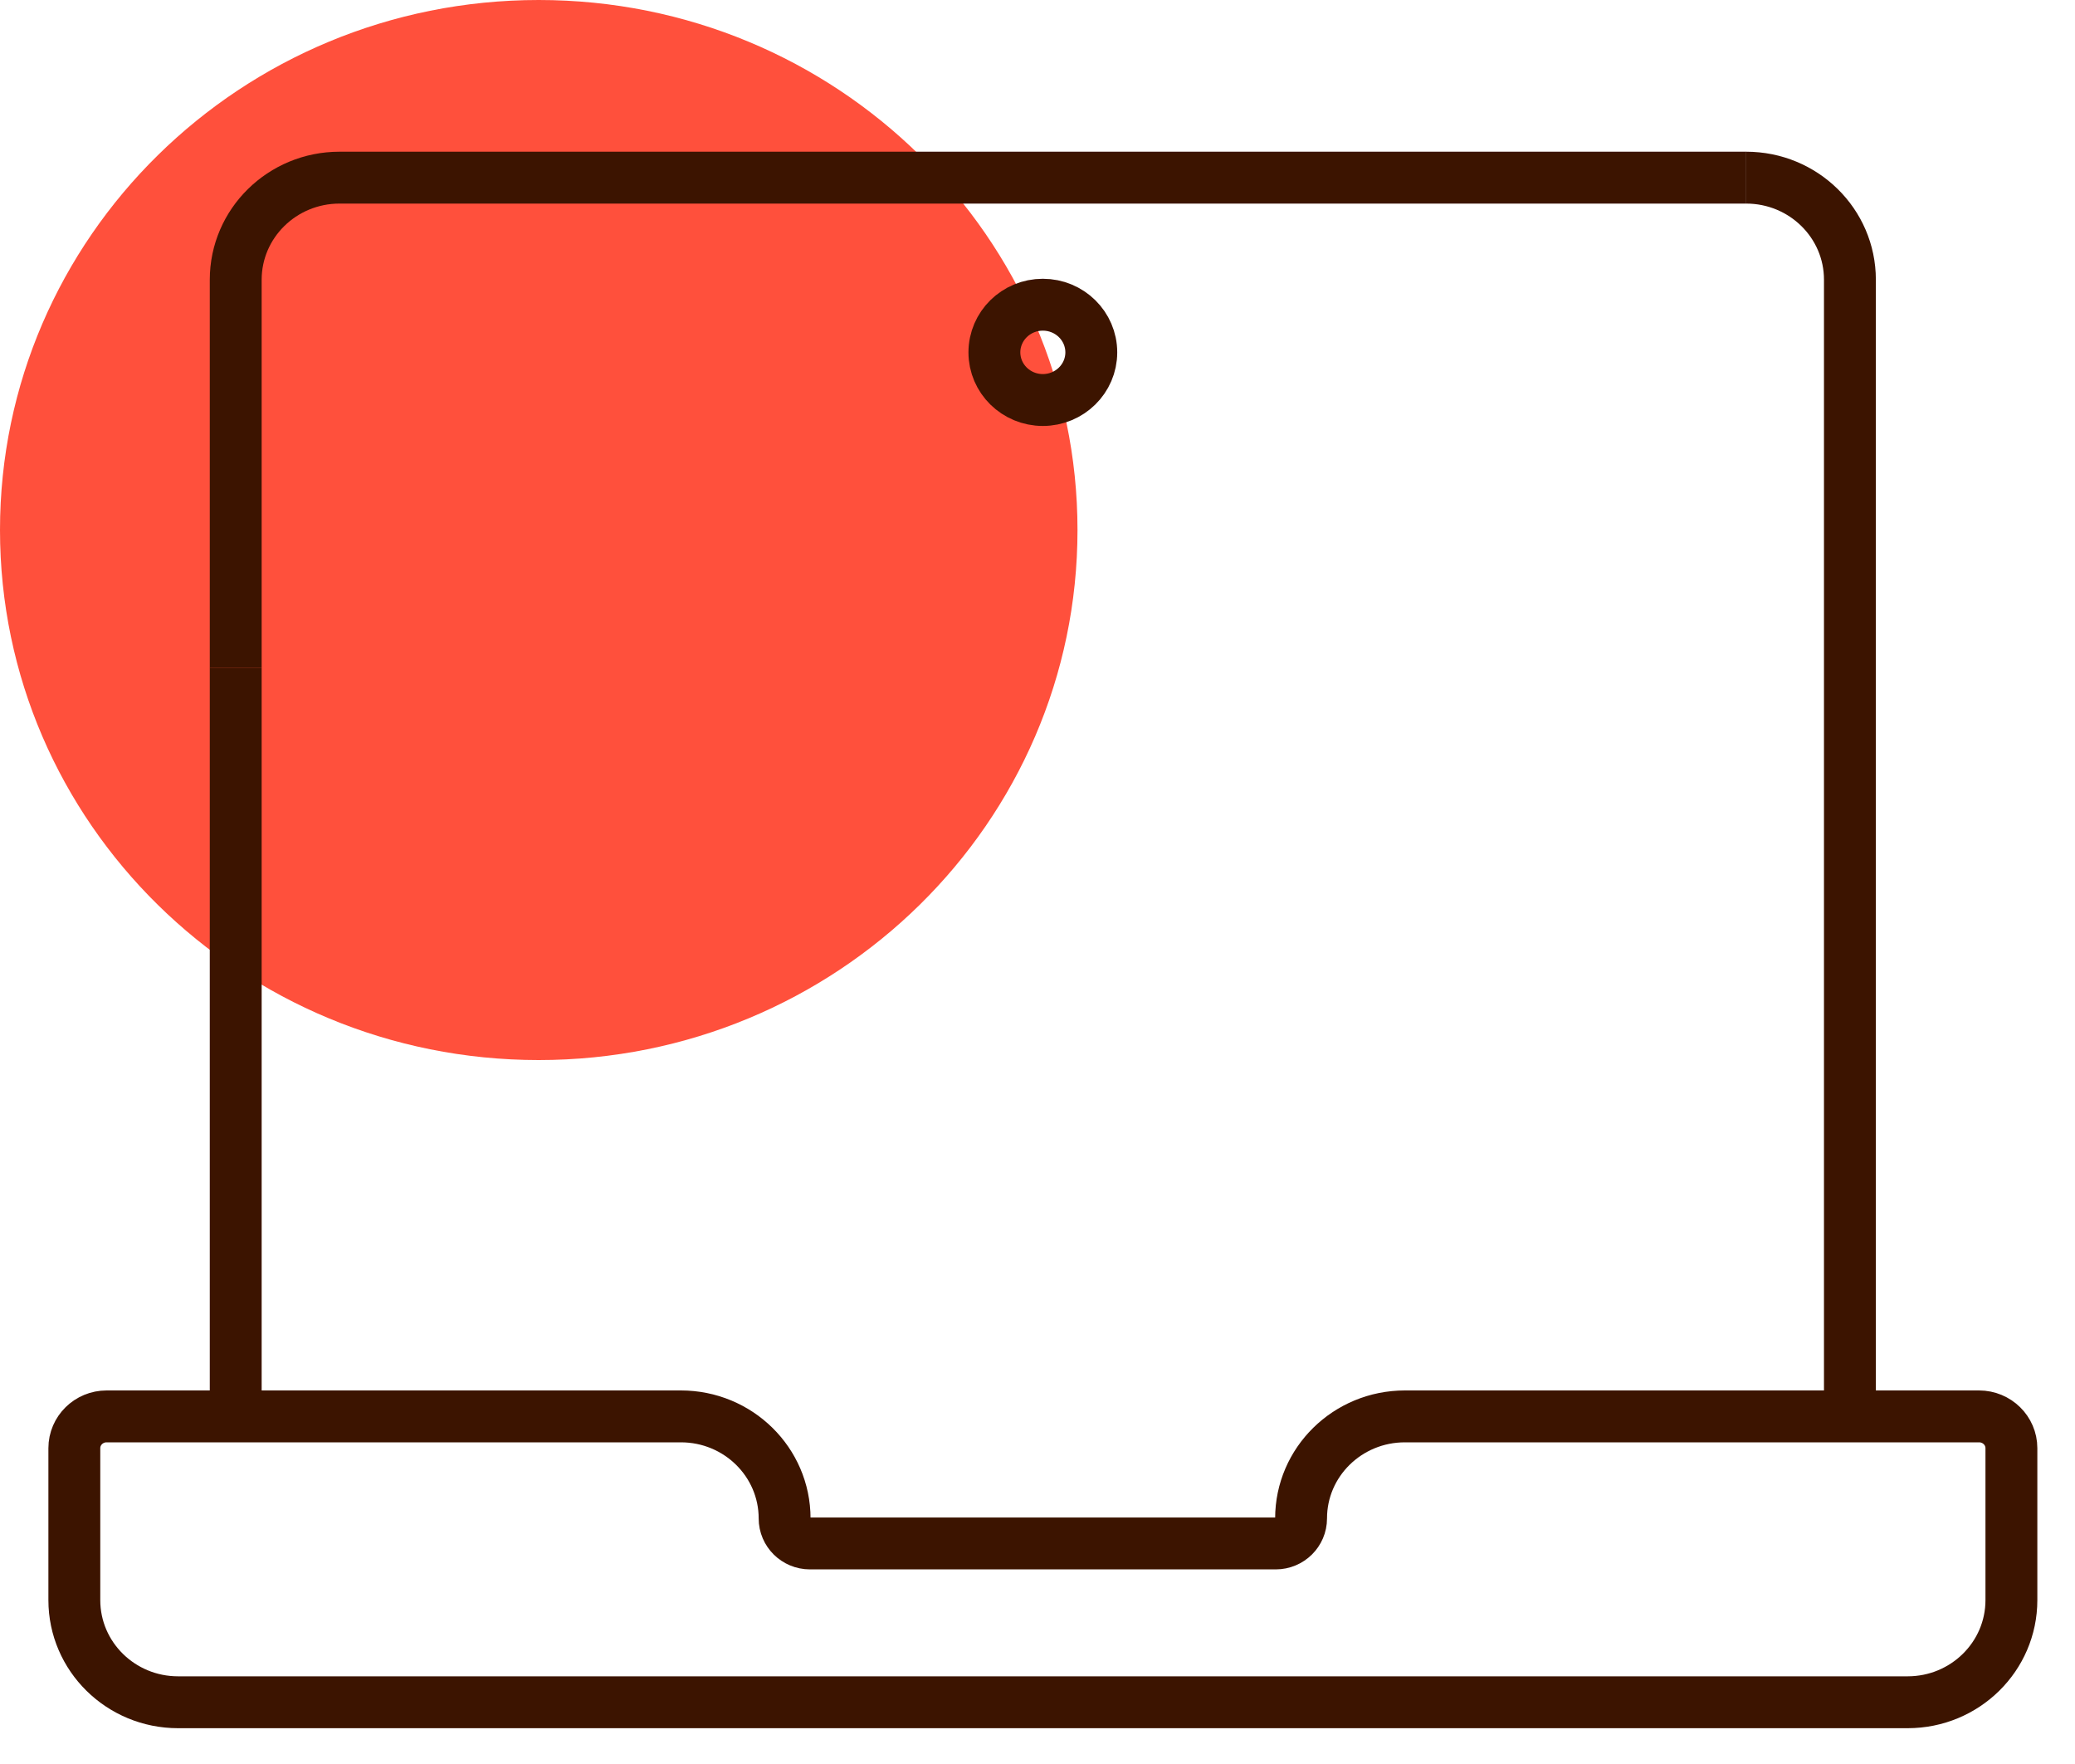
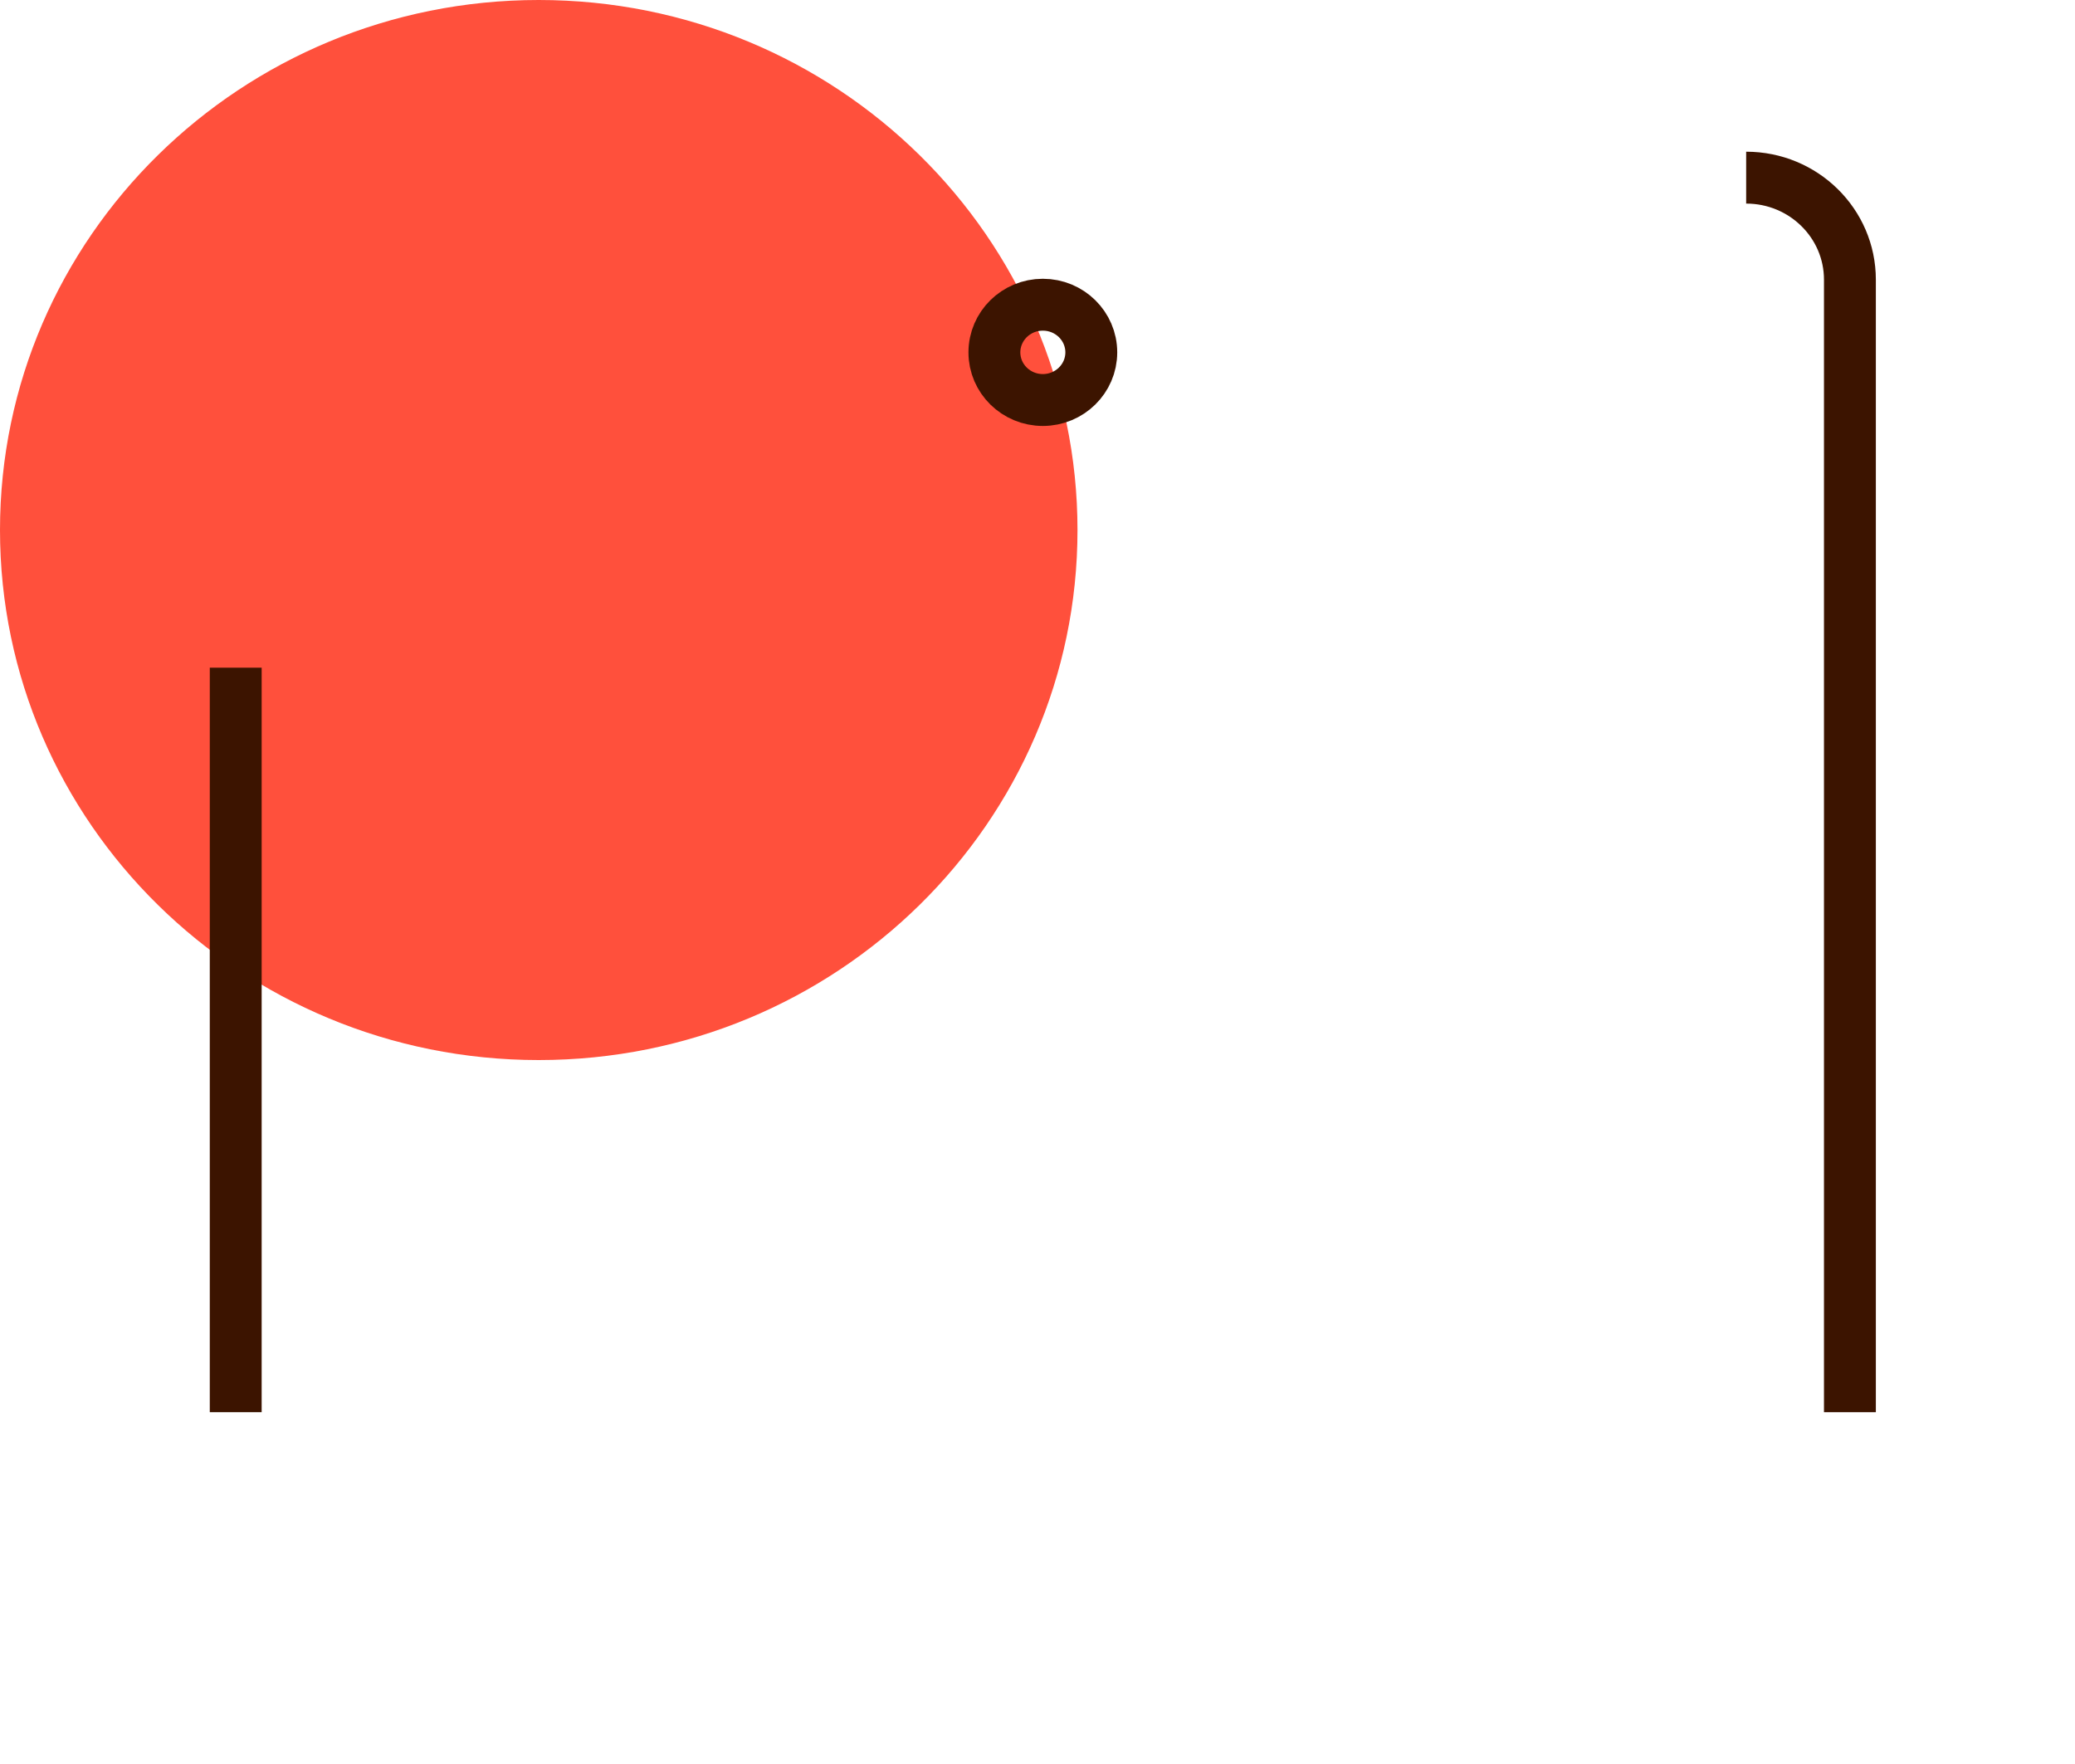
<svg xmlns="http://www.w3.org/2000/svg" width="40" height="34" viewBox="0 0 40 34" fill="none">
  <g clip-path="url(#clip0_5001_2030)">
    <path d="M10.385 20.432C16.121 20.432 20.771 15.858 20.771 10.216C20.771 4.574 16.121 0 10.385 0C4.65 0 0 4.574 0 10.216C0 15.858 4.65 20.432 10.385 20.432Z" fill="#FF503C" />
    <path d="M20.103 7.71C20.618 7.71 21.037 7.299 21.037 6.792C21.037 6.284 20.618 5.873 20.103 5.873C19.587 5.873 19.169 6.284 19.169 6.792C19.169 7.299 19.587 7.71 20.103 7.71Z" stroke="#3C1400" stroke-miterlimit="10" />
    <path d="M33.661 3.424C34.765 3.424 35.661 4.304 35.661 5.391V27.219" stroke="#3C1400" stroke-miterlimit="10" />
-     <path d="M4.544 12.869V5.392C4.544 4.305 5.44 3.424 6.545 3.424H33.662" stroke="#3C1400" stroke-miterlimit="10" />
    <path d="M4.544 27.219V12.869" stroke="#3C1400" stroke-miterlimit="10" />
-     <path d="M25.081 29.267C25.081 29.533 24.862 29.749 24.593 29.749H15.613C15.343 29.749 15.125 29.533 15.125 29.267C15.125 28.181 14.23 27.3 13.126 27.3H2.055C1.711 27.3 1.433 27.575 1.433 27.912V30.841C1.433 31.928 2.328 32.81 3.433 32.81H36.774C37.879 32.81 38.774 31.928 38.774 30.841V27.912C38.774 27.575 38.495 27.3 38.151 27.3H27.082C25.977 27.3 25.081 28.18 25.081 29.266V29.267Z" stroke="#3C1400" stroke-miterlimit="10" />
  </g>
  <defs>
    <clipPath id="clip0_5001_2030">
      <rect width="40" height="34" fill="white" />
    </clipPath>
  </defs>
</svg>